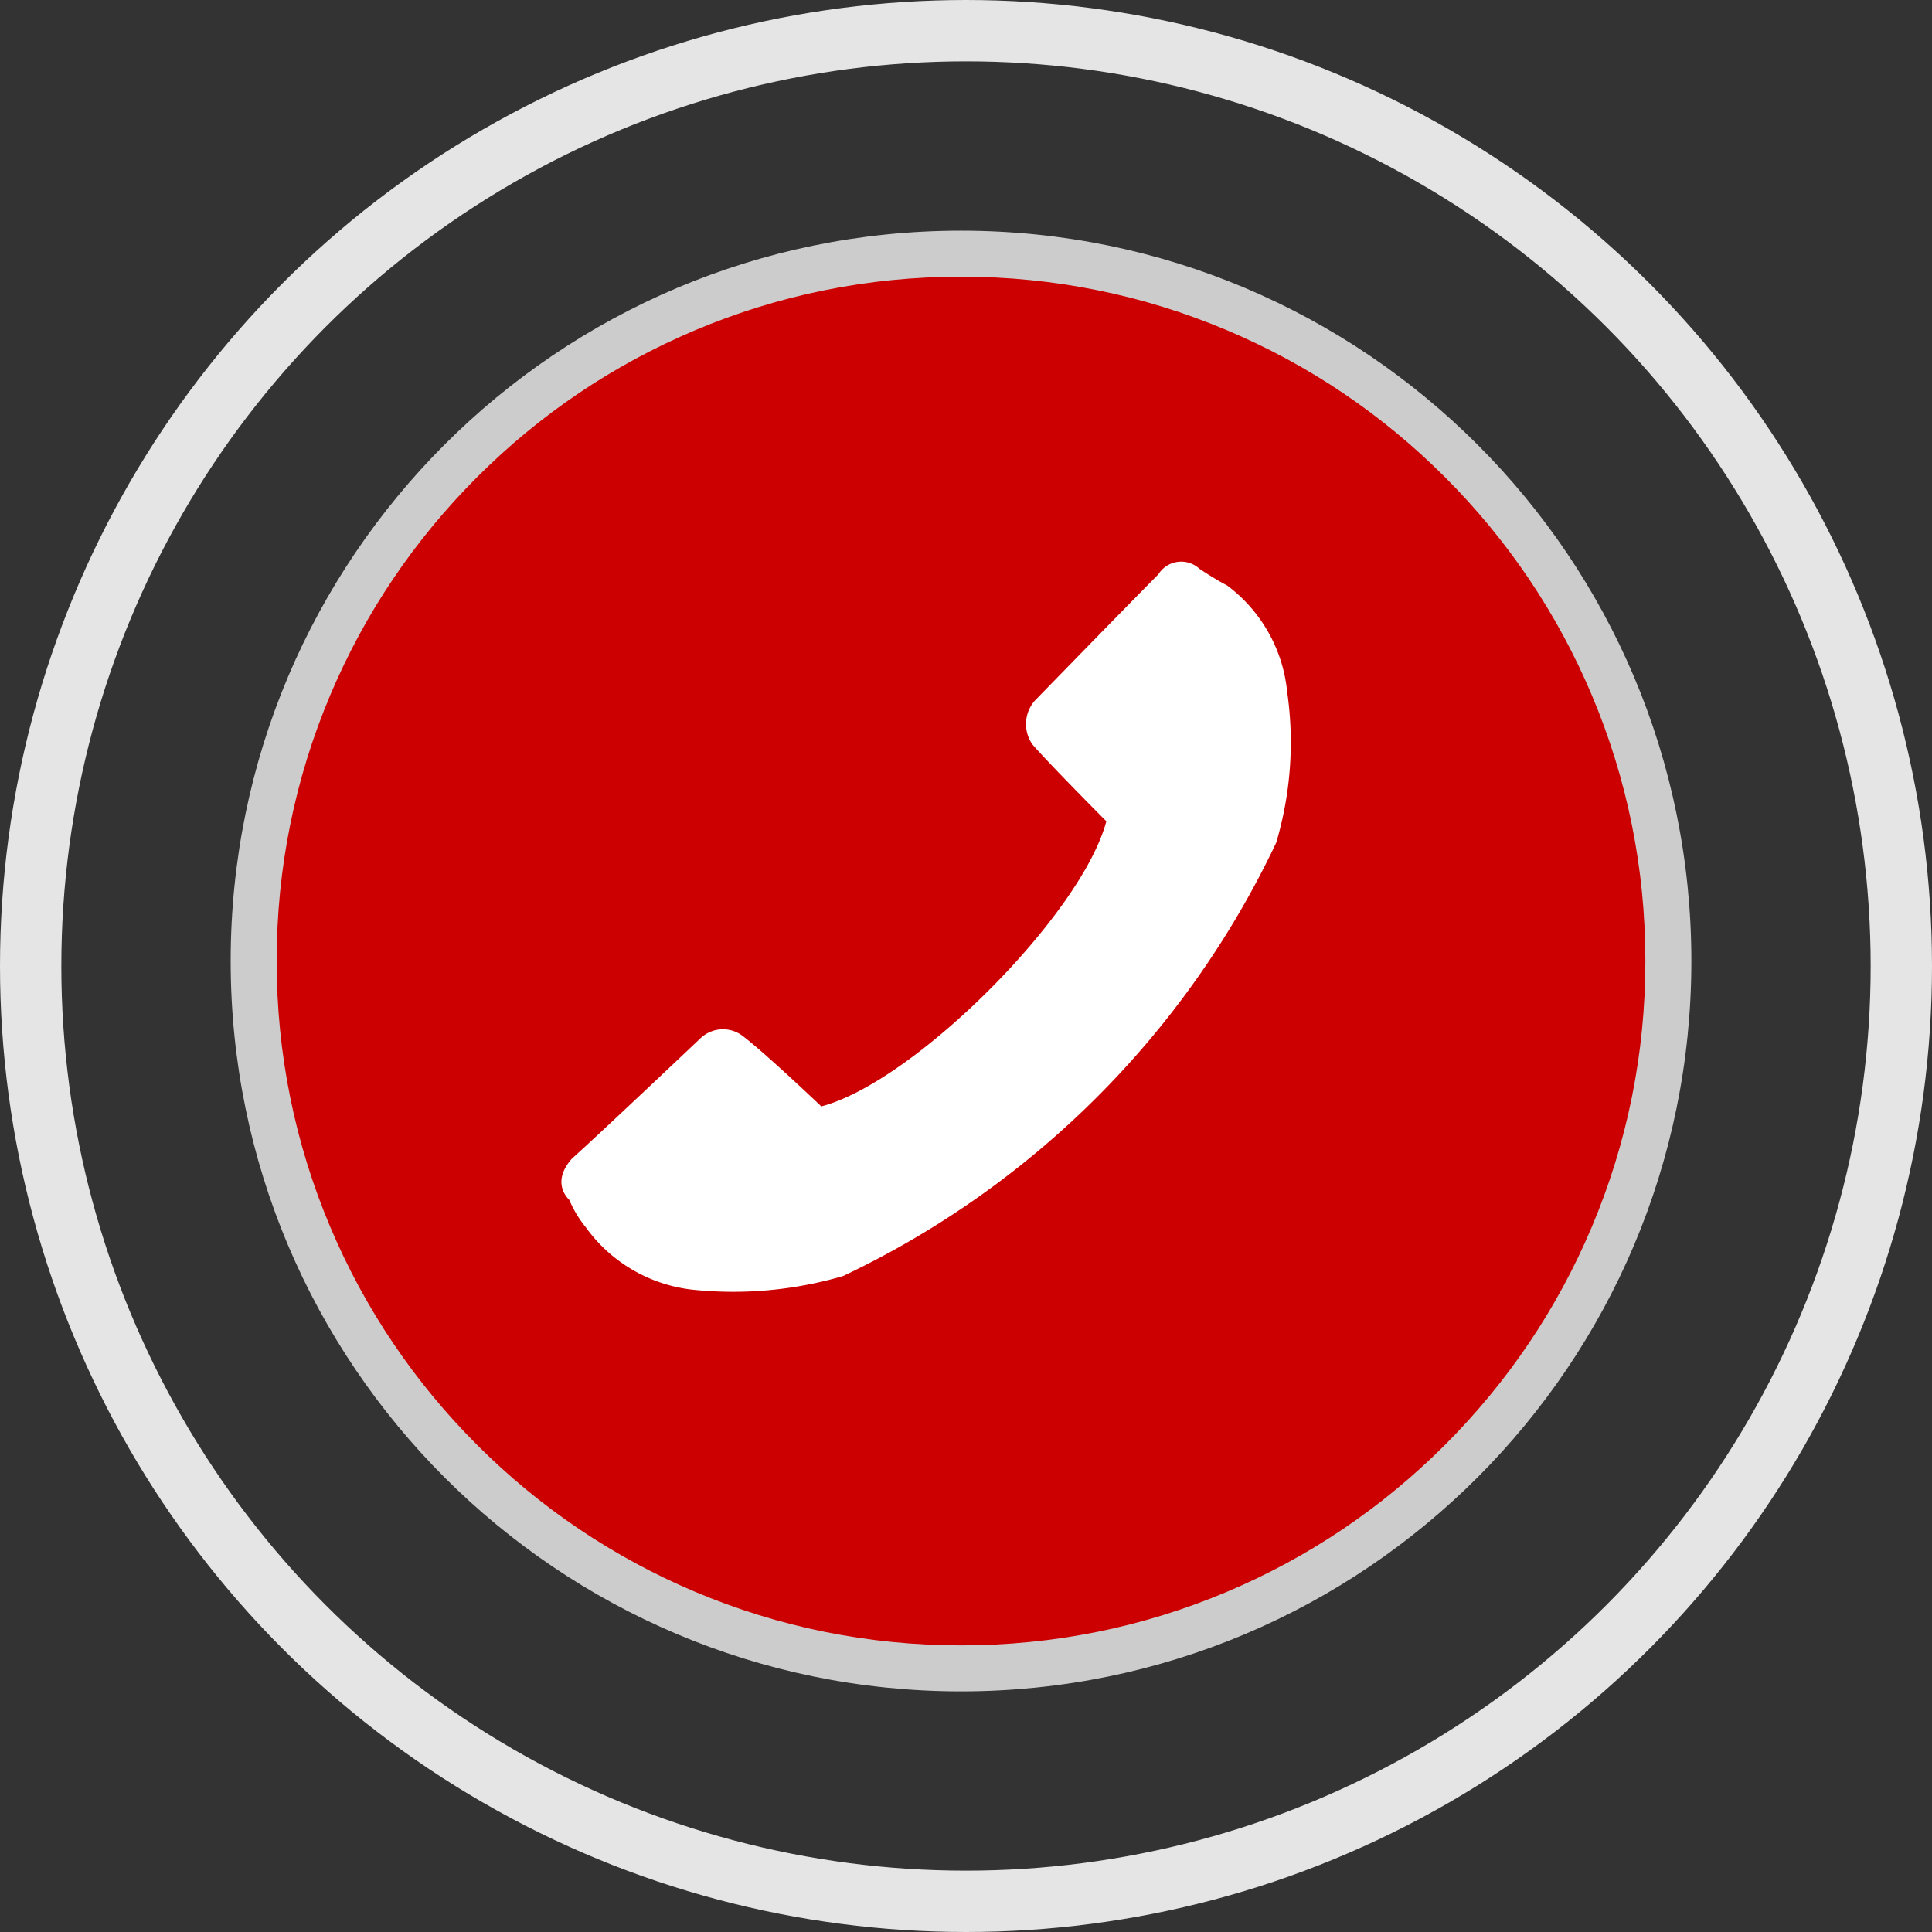
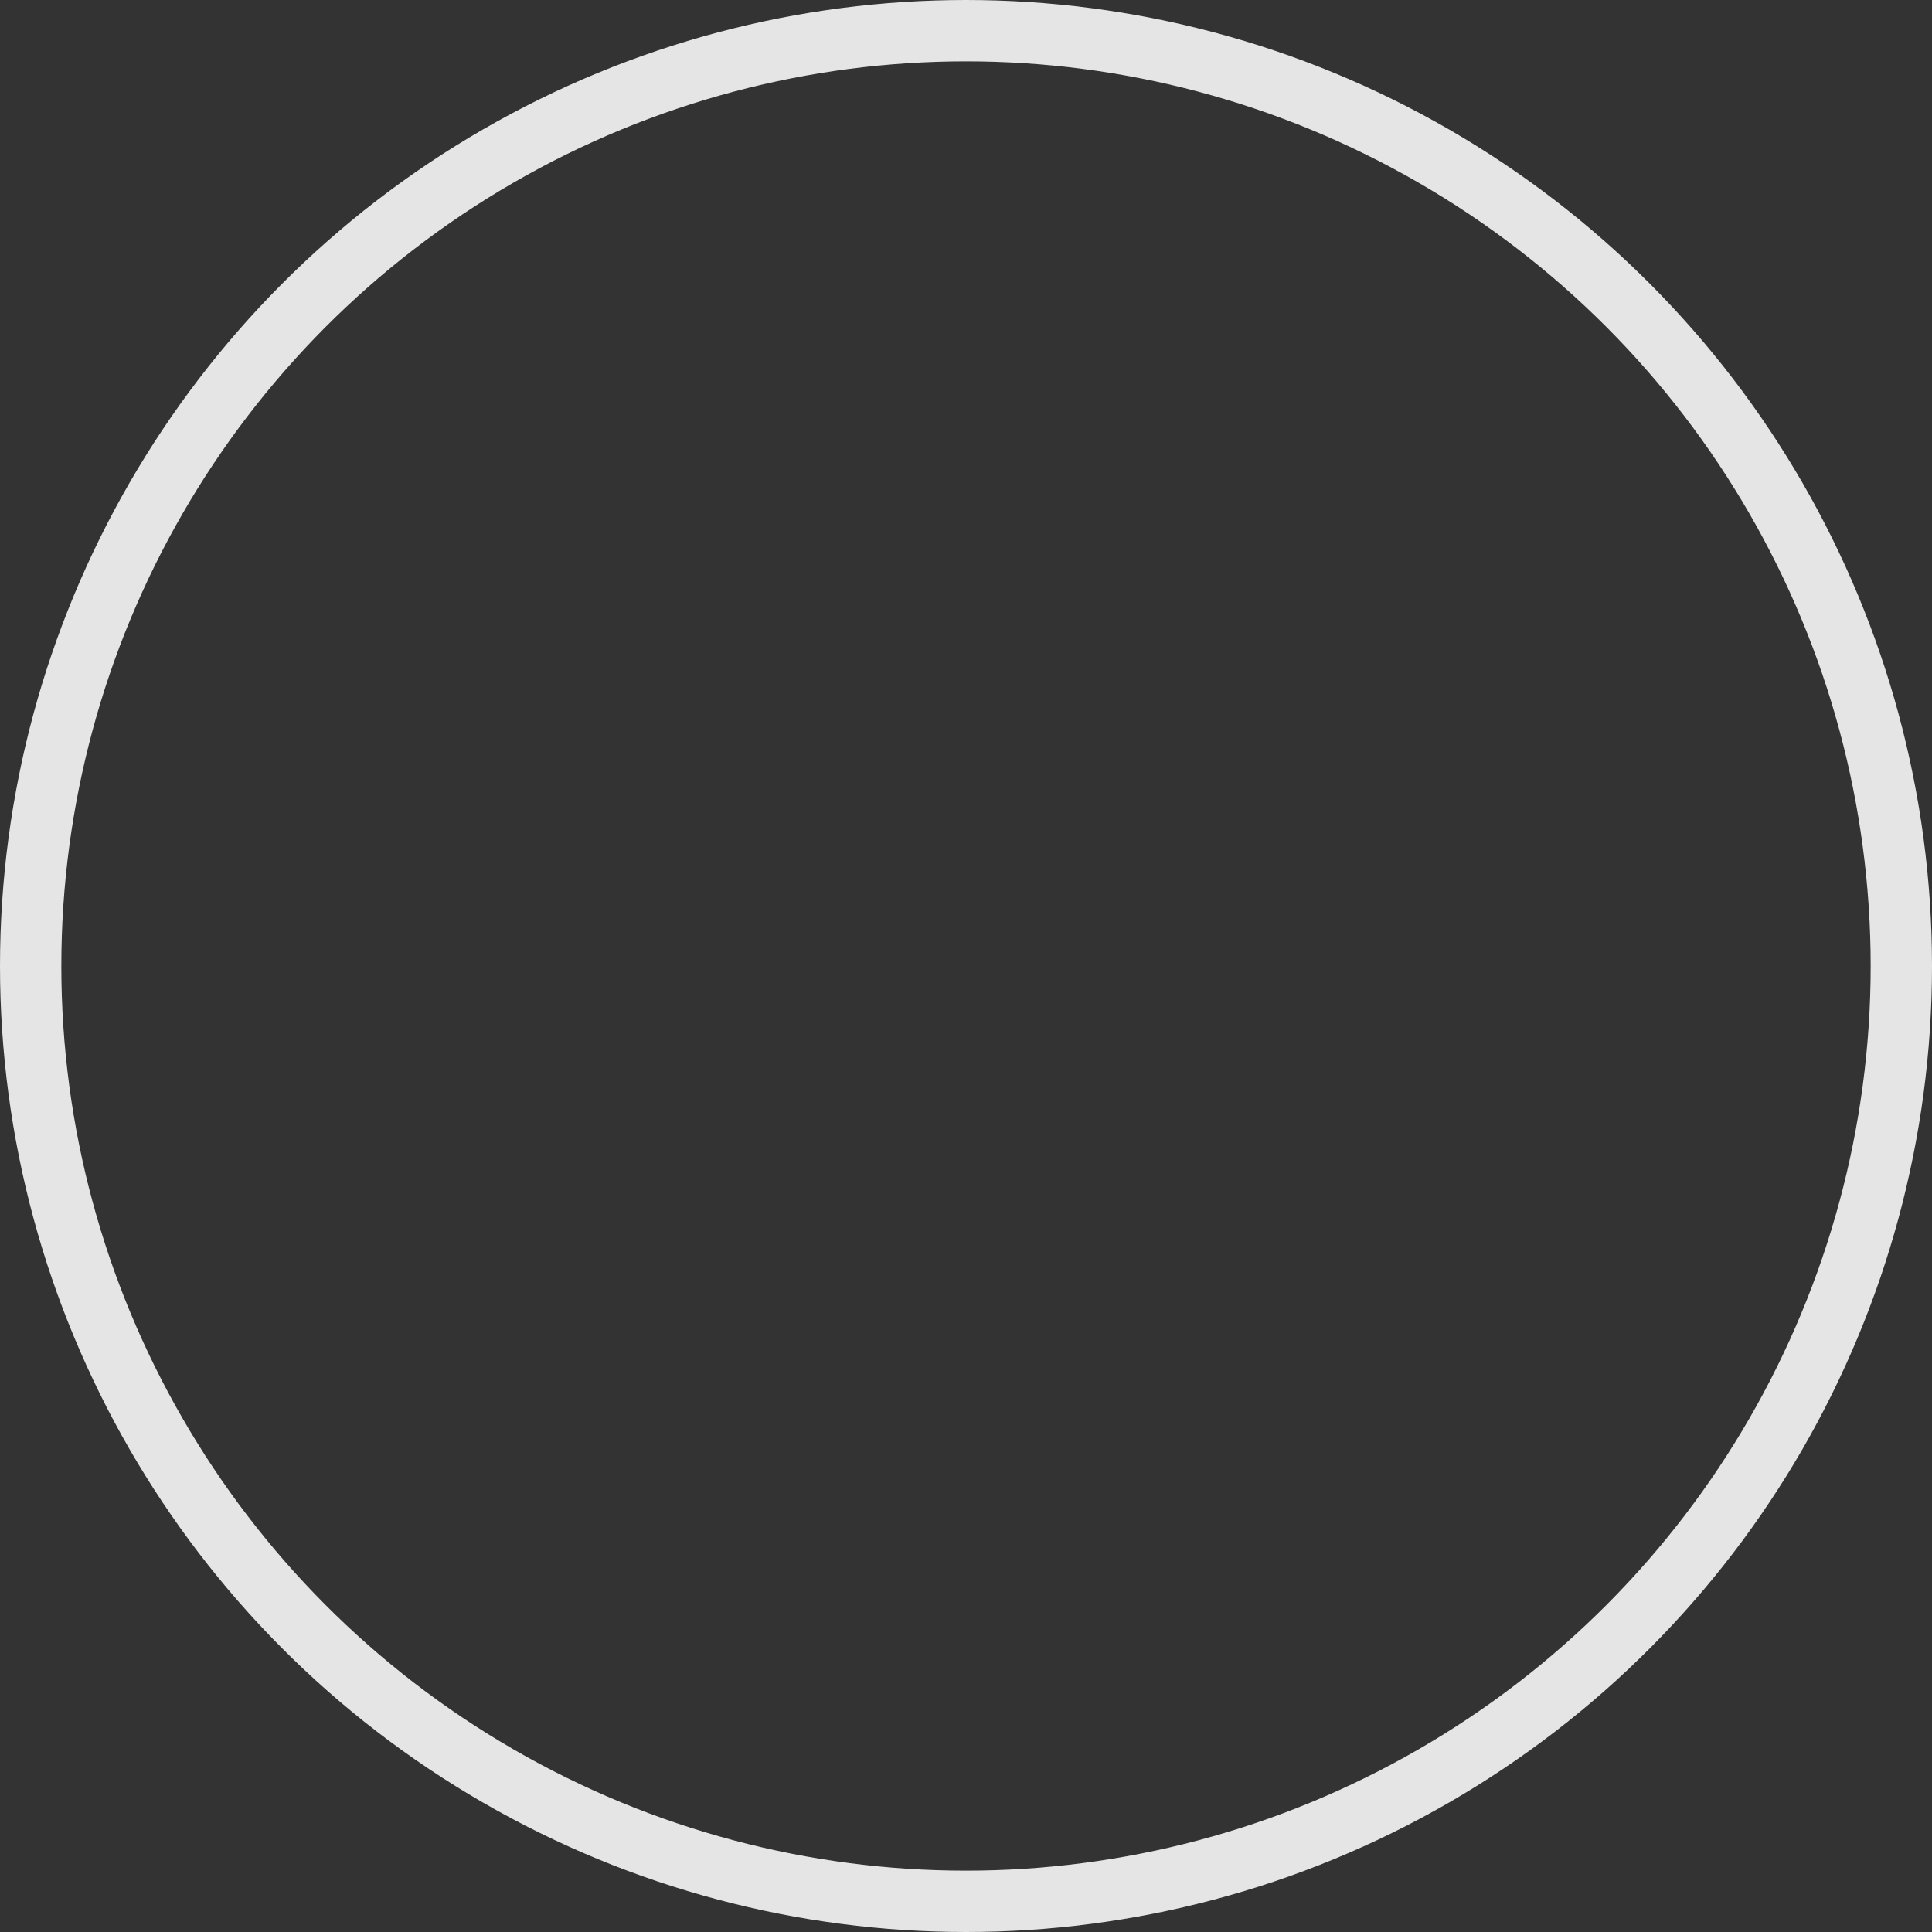
<svg xmlns="http://www.w3.org/2000/svg" width="126" height="126" viewBox="0 0 126 126">
  <rect x="0" y="0" width="126" height="126" fill="#333333" stroke="none" />
  <g id="Group_2704" data-name="Group 2704" transform="translate(-1174)">
    <g id="Ellipse_40" data-name="Ellipse 40" transform="translate(1174)" fill="none" stroke="#e5e5e5" stroke-width="4">
      <circle cx="63" cy="63" r="63" stroke="none" />
      <circle cx="63" cy="63" r="61" fill="none" />
    </g>
    <g id="Path_4166" data-name="Path 4166" transform="translate(1189.044 15.044)" fill="#c00">
-       <path d="M 47.632 93.763 C 41.403 93.763 35.362 92.544 29.676 90.138 C 24.182 87.815 19.249 84.489 15.012 80.251 C 10.774 76.014 7.448 71.081 5.125 65.588 C 2.72 59.901 1.5 53.86 1.5 47.632 C 1.5 41.403 2.72 35.362 5.125 29.676 C 7.448 24.182 10.774 19.249 15.012 15.012 C 19.249 10.774 24.182 7.448 29.676 5.125 C 35.362 2.72 41.403 1.5 47.632 1.5 C 53.86 1.5 59.901 2.72 65.588 5.125 C 71.081 7.448 76.014 10.774 80.251 15.012 C 84.489 19.249 87.815 24.182 90.138 29.676 C 92.544 35.362 93.763 41.403 93.763 47.632 C 93.763 53.86 92.544 59.901 90.138 65.588 C 87.815 71.081 84.489 76.014 80.251 80.251 C 76.014 84.489 71.081 87.815 65.588 90.138 C 59.901 92.544 53.86 93.763 47.632 93.763 Z" stroke="none" />
-       <path d="M 47.632 3 C 41.605 3 35.76 4.18 30.26 6.506 C 24.946 8.754 20.172 11.972 16.072 16.072 C 11.972 20.172 8.754 24.946 6.506 30.26 C 4.18 35.76 3 41.605 3 47.632 C 3 53.658 4.18 59.503 6.506 65.003 C 8.754 70.318 11.972 75.091 16.072 79.191 C 20.172 83.291 24.946 86.509 30.26 88.757 C 35.76 91.083 41.605 92.263 47.632 92.263 C 53.658 92.263 59.503 91.083 65.003 88.757 C 70.318 86.509 75.091 83.291 79.191 79.191 C 83.291 75.091 86.509 70.318 88.757 65.003 C 91.083 59.503 92.263 53.658 92.263 47.632 C 92.263 41.605 91.083 35.76 88.757 30.26 C 86.509 24.946 83.291 20.172 79.191 16.072 C 75.091 11.972 70.318 8.754 65.003 6.506 C 59.503 4.18 53.658 3 47.632 3 M 47.632 -7.62939453125e-06 C 73.938 -7.62939453125e-06 95.263 21.325 95.263 47.632 C 95.263 73.938 73.938 95.263 47.632 95.263 C 21.325 95.263 -7.62939453125e-06 73.938 -7.62939453125e-06 47.632 C -7.62939453125e-06 21.325 21.325 -7.62939453125e-06 47.632 -7.62939453125e-06 Z" stroke="none" fill="#ccc" />
-     </g>
-     <path id="Path_4167" data-name="Path 4167" d="M80.107,51.737a23,23,0,0,0,.715-9.832,9.855,9.855,0,0,0-3.932-6.954c-.715-.359-1.788-1.074-1.788-1.074a1.753,1.753,0,0,0-2.68.359c-1.429,1.429-8.045,8.225-8.045,8.225A2.318,2.318,0,0,0,64.2,45.32c1.074,1.252,4.828,5.022,4.828,5.022-1.611,6.081-12.514,17-18.589,18.594,0,0-3.754-3.577-5.183-4.636a2.124,2.124,0,0,0-2.68.178s-6.794,6.436-8.4,7.865C32.744,73.954,34,75.024,34,75.024a7.364,7.364,0,0,0,1.074,1.789,9.933,9.933,0,0,0,6.96,4.076A25.484,25.484,0,0,0,51.859,80,59.366,59.366,0,0,0,80.107,51.737Z" transform="translate(1177.124 3.22)" fill="#fff" fill-rule="evenodd" />
+       </g>
  </g>
</svg>